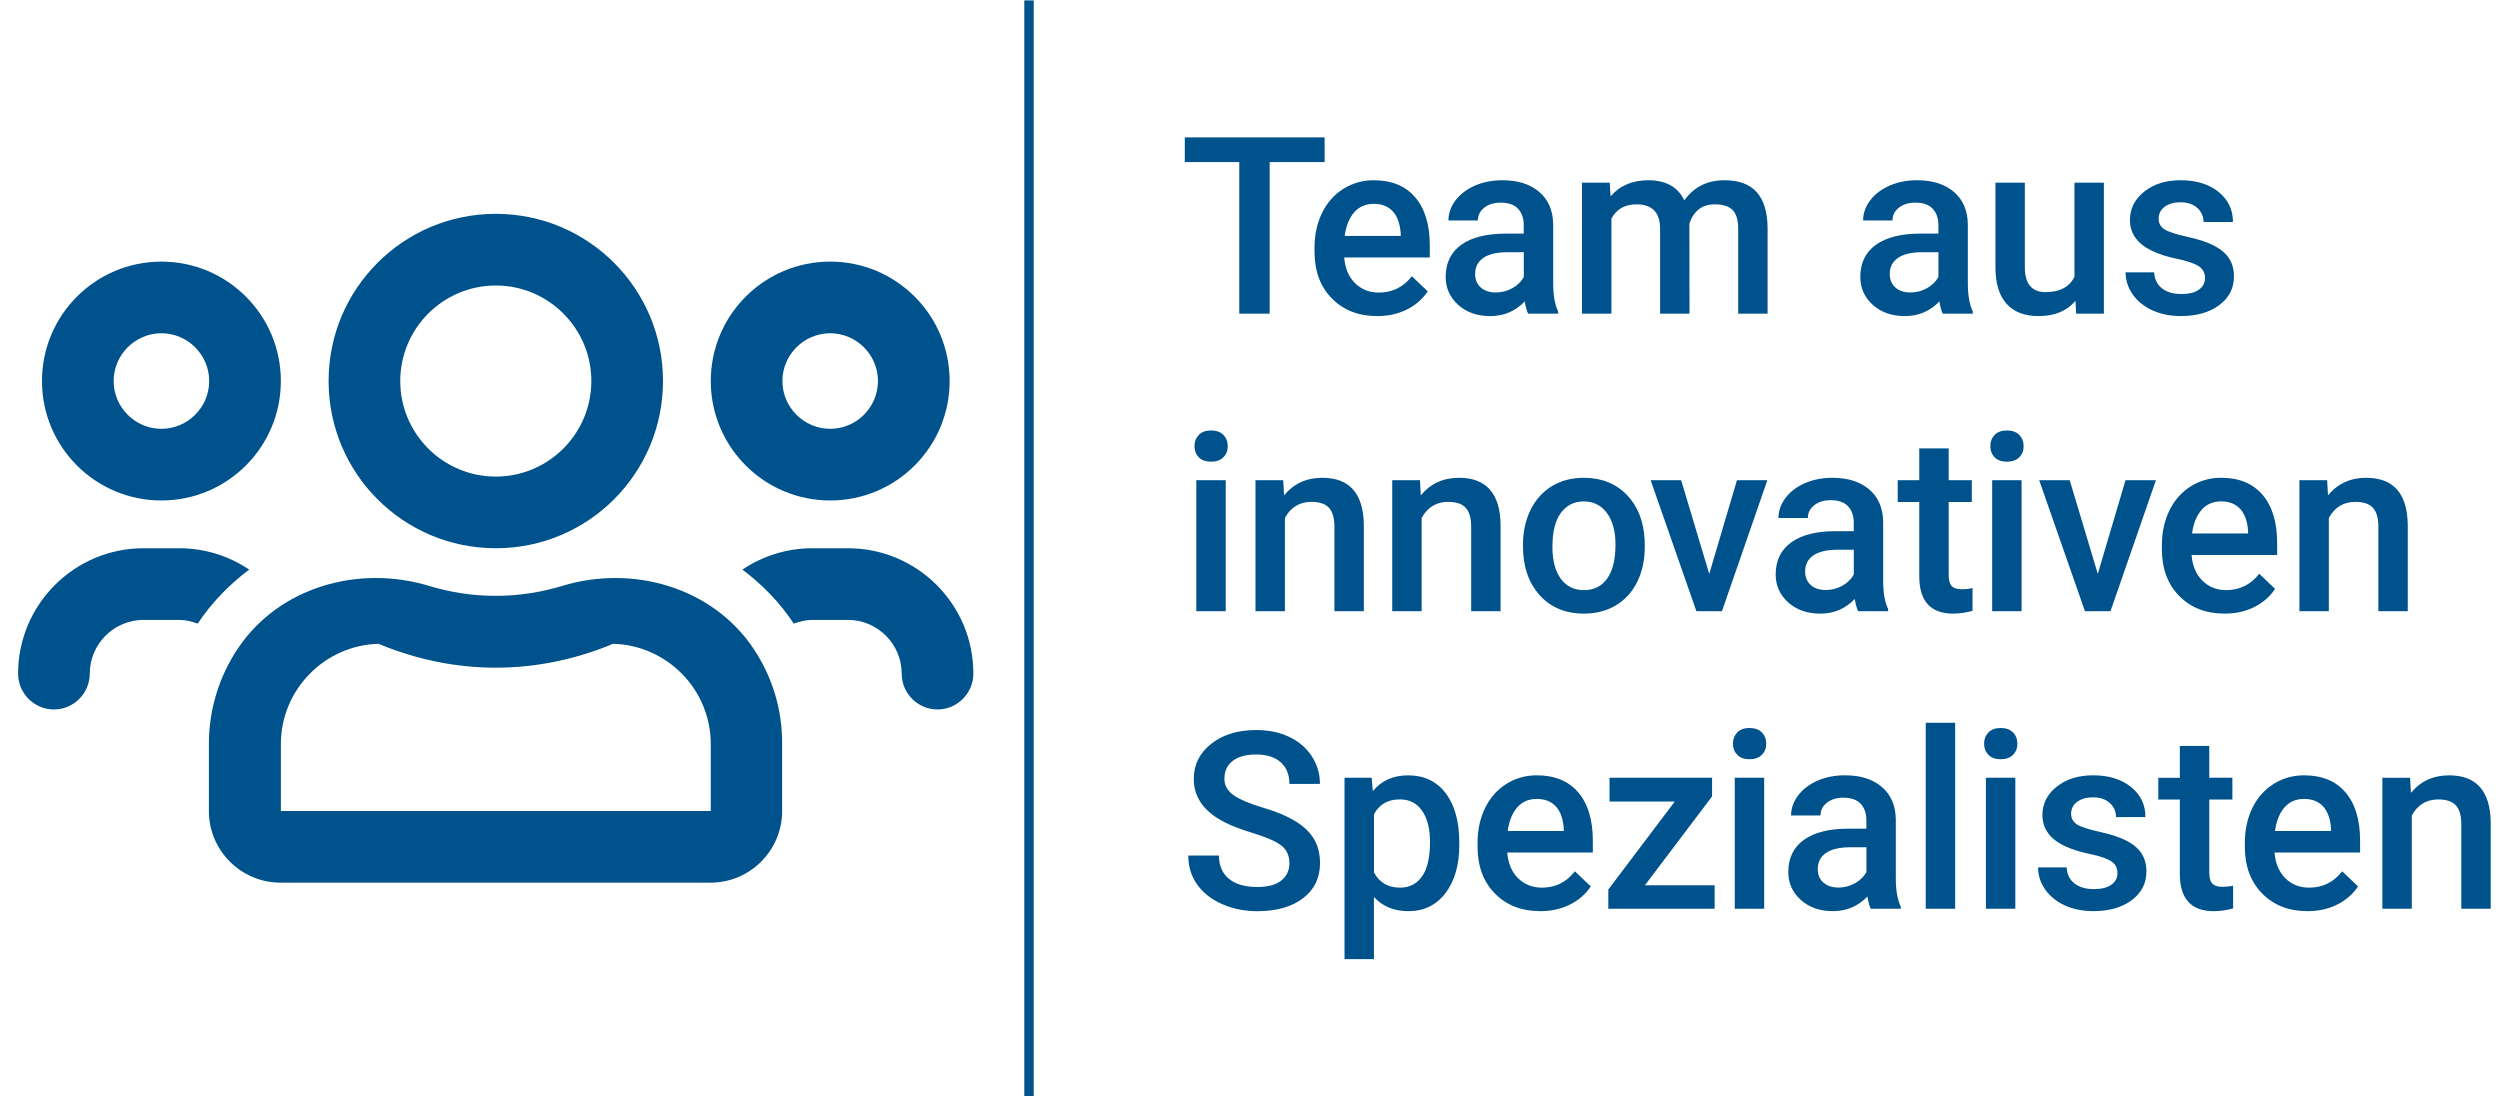
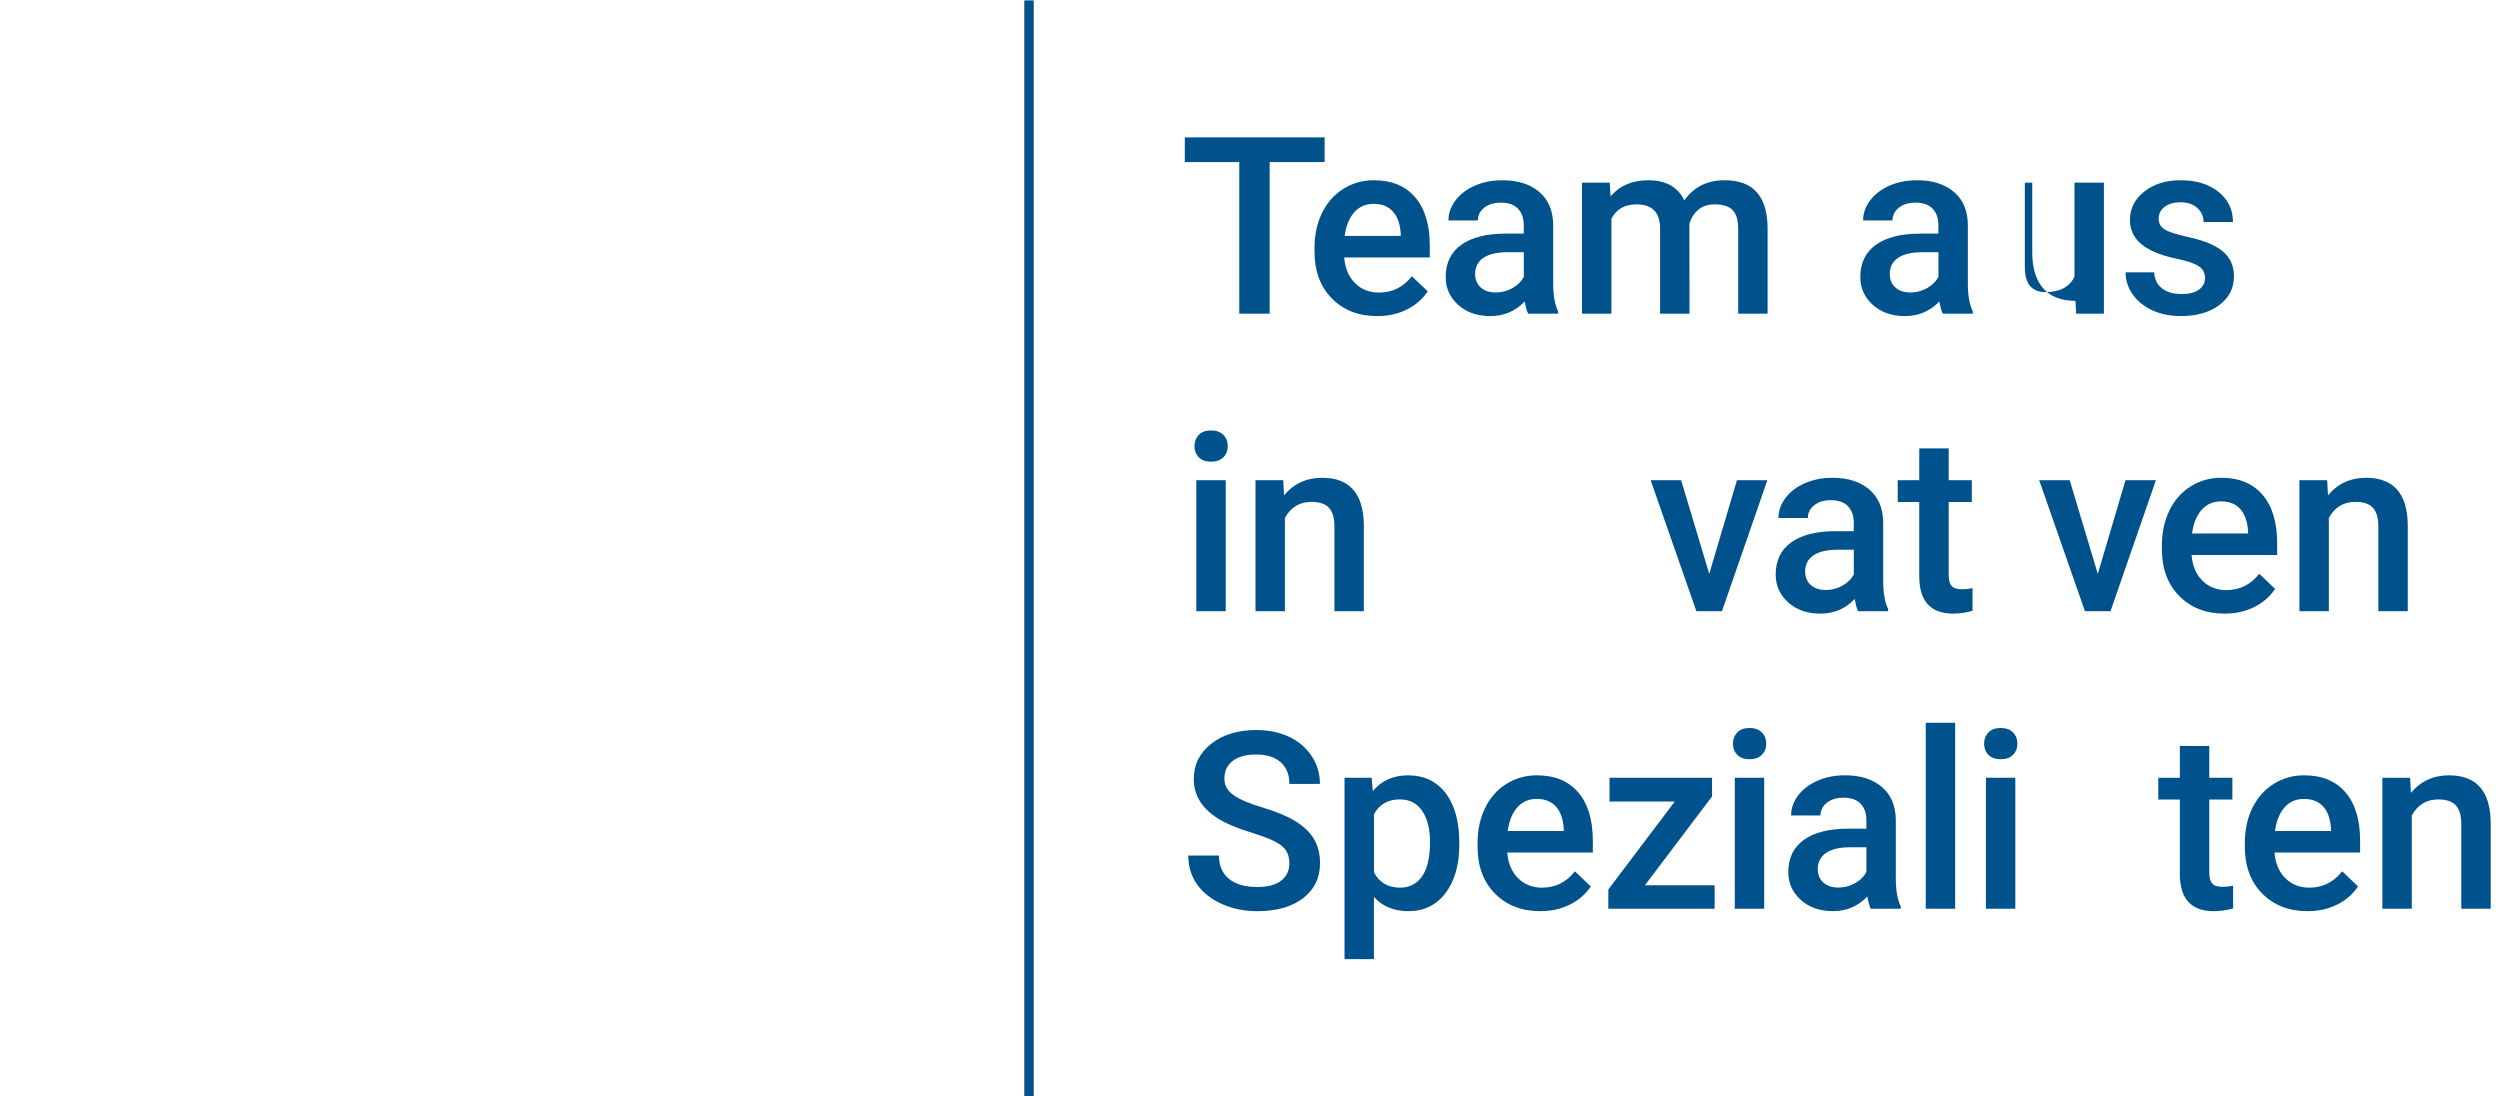
<svg xmlns="http://www.w3.org/2000/svg" version="1.1" id="Ebene_1" x="0px" y="0px" viewBox="0 0 1140.83 500" style="enable-background:new 0 0 1140.83 500;" xml:space="preserve" width="342" height="150">
  <style type="text/css">
	.st0{fill:#00528C;}
	.st1{fill:none;stroke:#000000;stroke-width:24;stroke-miterlimit:10;}
</style>
  <g>
    <g>
      <path class="st0" d="M604.47,73.78h-25.08v69.17h-13.87V73.78h-24.86V62.51h63.81V73.78z" />
      <path class="st0" d="M628.48,144.06c-8.51,0-15.41-2.68-20.69-8.04c-5.29-5.36-7.93-12.49-7.93-21.41v-1.66    c0-5.97,1.15-11.3,3.45-15.99c2.3-4.7,5.53-8.35,9.7-10.97c4.16-2.61,8.8-3.92,13.92-3.92c8.14,0,14.43,2.6,18.87,7.79    c4.44,5.19,6.66,12.54,6.66,22.04v5.41H613.4c0.4,4.94,2.05,8.84,4.94,11.71c2.89,2.87,6.53,4.31,10.91,4.31    c6.15,0,11.16-2.49,15.03-7.46l7.24,6.91c-2.39,3.57-5.59,6.34-9.58,8.31C637.93,143.07,633.45,144.06,628.48,144.06z     M626.88,92.84c-3.68,0-6.66,1.29-8.92,3.87c-2.26,2.58-3.71,6.17-4.34,10.77h25.58v-0.99c-0.29-4.49-1.49-7.89-3.59-10.19    C633.51,94,630.6,92.84,626.88,92.84z" />
      <path class="st0" d="M697.34,142.95c-0.59-1.14-1.11-3-1.55-5.58c-4.27,4.46-9.5,6.69-15.69,6.69c-6,0-10.9-1.71-14.7-5.14    c-3.79-3.43-5.69-7.66-5.69-12.71c0-6.37,2.37-11.26,7.1-14.67c4.73-3.41,11.5-5.11,20.3-5.11h8.23v-3.92    c0-3.09-0.87-5.57-2.6-7.43c-1.73-1.86-4.36-2.79-7.9-2.79c-3.06,0-5.56,0.76-7.51,2.29c-1.95,1.53-2.93,3.47-2.93,5.83h-13.42    c0-3.28,1.09-6.34,3.26-9.2c2.17-2.85,5.13-5.09,8.87-6.71c3.74-1.62,7.91-2.43,12.51-2.43c7,0,12.58,1.76,16.74,5.28    c4.16,3.52,6.3,8.46,6.41,14.83v26.96c0,5.38,0.75,9.67,2.27,12.87v0.94H697.34z M682.59,133.29c2.65,0,5.15-0.64,7.49-1.93    c2.34-1.29,4.1-3.02,5.28-5.19v-11.27h-7.24c-4.97,0-8.71,0.87-11.21,2.6c-2.51,1.73-3.76,4.18-3.76,7.35    c0,2.58,0.86,4.63,2.57,6.16C677.43,132.52,679.72,133.29,682.59,133.29z" />
      <path class="st0" d="M734.57,83.18l0.39,6.24c4.2-4.9,9.94-7.35,17.24-7.35c7.99,0,13.46,3.06,16.41,9.17    c4.35-6.11,10.46-9.17,18.34-9.17c6.59,0,11.5,1.82,14.72,5.47c3.22,3.65,4.87,9.02,4.94,16.13v39.28h-13.42v-38.89    c0-3.79-0.83-6.57-2.49-8.34c-1.66-1.77-4.4-2.65-8.23-2.65c-3.06,0-5.55,0.82-7.49,2.46c-1.93,1.64-3.29,3.78-4.06,6.44    l0.06,40.99h-13.43v-39.34c-0.18-7.03-3.78-10.55-10.77-10.55c-5.38,0-9.19,2.19-11.44,6.57v43.31h-13.42V83.18H734.57z" />
      <path class="st0" d="M886.55,142.95c-0.59-1.14-1.11-3-1.55-5.58c-4.27,4.46-9.5,6.69-15.69,6.69c-6,0-10.9-1.71-14.7-5.14    c-3.79-3.43-5.69-7.66-5.69-12.71c0-6.37,2.37-11.26,7.1-14.67c4.73-3.41,11.5-5.11,20.3-5.11h8.23v-3.92    c0-3.09-0.87-5.57-2.6-7.43c-1.73-1.86-4.36-2.79-7.9-2.79c-3.06,0-5.56,0.76-7.51,2.29c-1.95,1.53-2.93,3.47-2.93,5.83H850.2    c0-3.28,1.09-6.34,3.26-9.2c2.17-2.85,5.13-5.09,8.87-6.71c3.74-1.62,7.91-2.43,12.51-2.43c7,0,12.58,1.76,16.74,5.28    c4.16,3.52,6.3,8.46,6.41,14.83v26.96c0,5.38,0.75,9.67,2.27,12.87v0.94H886.55z M871.8,133.29c2.65,0,5.15-0.64,7.49-1.93    c2.34-1.29,4.1-3.02,5.28-5.19v-11.27h-7.24c-4.97,0-8.71,0.87-11.21,2.6c-2.51,1.73-3.76,4.18-3.76,7.35    c0,2.58,0.86,4.63,2.57,6.16C866.63,132.52,868.93,133.29,871.8,133.29z" />
-       <path class="st0" d="M947.1,137.1c-3.94,4.64-9.54,6.96-16.79,6.96c-6.48,0-11.39-1.9-14.72-5.69c-3.33-3.79-5-9.28-5-16.46V83.18    H924v38.56c0,7.59,3.15,11.38,9.45,11.38c6.52,0,10.92-2.34,13.2-7.02V83.18h13.42v59.78h-12.65L947.1,137.1z" />
+       <path class="st0" d="M947.1,137.1c-6.48,0-11.39-1.9-14.72-5.69c-3.33-3.79-5-9.28-5-16.46V83.18    H924v38.56c0,7.59,3.15,11.38,9.45,11.38c6.52,0,10.92-2.34,13.2-7.02V83.18h13.42v59.78h-12.65L947.1,137.1z" />
      <path class="st0" d="M1006.22,126.71c0-2.39-0.99-4.22-2.96-5.47c-1.97-1.25-5.24-2.36-9.81-3.31c-4.57-0.96-8.38-2.17-11.44-3.65    c-6.7-3.24-10.05-7.94-10.05-14.09c0-5.16,2.17-9.47,6.52-12.93c4.35-3.46,9.87-5.19,16.57-5.19c7.14,0,12.92,1.77,17.32,5.3    c4.4,3.54,6.6,8.12,6.6,13.76h-13.42c0-2.58-0.96-4.72-2.87-6.44c-1.92-1.71-4.46-2.57-7.62-2.57c-2.95,0-5.35,0.68-7.21,2.04    c-1.86,1.36-2.79,3.19-2.79,5.47c0,2.06,0.87,3.67,2.6,4.81s5.23,2.29,10.5,3.45c5.27,1.16,9.4,2.54,12.4,4.14    c3,1.6,5.23,3.53,6.68,5.77c1.45,2.25,2.18,4.97,2.18,8.18c0,5.38-2.23,9.73-6.69,13.07c-4.46,3.33-10.29,5-17.51,5    c-4.9,0-9.26-0.88-13.09-2.65c-3.83-1.77-6.81-4.2-8.95-7.29c-2.14-3.09-3.2-6.43-3.2-10h13.04c0.18,3.17,1.38,5.61,3.59,7.32    c2.21,1.71,5.14,2.57,8.78,2.57c3.54,0,6.22-0.67,8.07-2.02C1005.3,130.64,1006.22,128.89,1006.22,126.71z" />
      <path class="st0" d="M545.08,203.43c0-2.06,0.65-3.77,1.96-5.14c1.31-1.36,3.18-2.04,5.61-2.04s4.31,0.68,5.63,2.04    c1.33,1.36,1.99,3.08,1.99,5.14c0,2.03-0.66,3.71-1.99,5.05c-1.33,1.35-3.2,2.02-5.63,2.02s-4.3-0.67-5.61-2.02    C545.74,207.14,545.08,205.45,545.08,203.43z M559.34,278.73h-13.42v-59.78h13.42V278.73z" />
      <path class="st0" d="M585.57,218.95l0.39,6.91c4.42-5.34,10.22-8.01,17.4-8.01c12.45,0,18.78,7.13,19,21.38v39.5h-13.42V240    c0-3.79-0.82-6.6-2.46-8.43s-4.32-2.73-8.04-2.73c-5.41,0-9.45,2.45-12.1,7.35v42.54h-13.42v-59.78H585.57z" />
-       <path class="st0" d="M647.97,218.95l0.39,6.91c4.42-5.34,10.22-8.01,17.4-8.01c12.45,0,18.78,7.13,19,21.38v39.5h-13.42V240    c0-3.79-0.82-6.6-2.46-8.43s-4.32-2.73-8.04-2.73c-5.41,0-9.45,2.45-12.1,7.35v42.54h-13.42v-59.78H647.97z" />
-       <path class="st0" d="M694.99,248.29c0-5.86,1.16-11.13,3.48-15.83c2.32-4.7,5.58-8.31,9.78-10.83c4.2-2.52,9.02-3.78,14.47-3.78    c8.07,0,14.61,2.6,19.64,7.79c5.03,5.19,7.74,12.08,8.15,20.66l0.05,3.15c0,5.89-1.13,11.16-3.4,15.8    c-2.26,4.64-5.51,8.23-9.72,10.77s-9.09,3.81-14.61,3.81c-8.43,0-15.18-2.81-20.25-8.43c-5.06-5.62-7.6-13.1-7.6-22.46V248.29z     M708.42,249.45c0,6.15,1.27,10.97,3.81,14.45c2.54,3.48,6.08,5.22,10.61,5.22s8.06-1.77,10.58-5.3    c2.52-3.54,3.78-8.71,3.78-15.52c0-6.04-1.3-10.83-3.9-14.36c-2.6-3.54-6.12-5.3-10.58-5.3c-4.38,0-7.86,1.74-10.44,5.22    C709.71,237.32,708.42,242.52,708.42,249.45z" />
      <path class="st0" d="M779.98,261.71l12.65-42.76h13.87l-20.72,59.78h-11.66l-20.88-59.78h13.92L779.98,261.71z" />
      <path class="st0" d="M847.93,278.73c-0.59-1.14-1.11-3-1.55-5.58c-4.27,4.46-9.5,6.69-15.69,6.69c-6,0-10.9-1.71-14.7-5.14    c-3.79-3.43-5.69-7.66-5.69-12.71c0-6.37,2.37-11.26,7.1-14.67c4.73-3.41,11.5-5.11,20.3-5.11h8.23v-3.92    c0-3.09-0.87-5.57-2.6-7.43c-1.73-1.86-4.36-2.79-7.9-2.79c-3.06,0-5.56,0.76-7.51,2.29c-1.95,1.53-2.93,3.47-2.93,5.83h-13.42    c0-3.28,1.09-6.34,3.26-9.2c2.17-2.85,5.13-5.09,8.87-6.71c3.74-1.62,7.91-2.43,12.51-2.43c7,0,12.58,1.76,16.74,5.28    c4.16,3.52,6.3,8.46,6.41,14.83v26.96c0,5.38,0.75,9.67,2.27,12.87v0.94H847.93z M833.18,269.06c2.65,0,5.15-0.64,7.49-1.93    c2.34-1.29,4.1-3.02,5.28-5.19v-11.27h-7.24c-4.97,0-8.71,0.87-11.21,2.6c-2.51,1.73-3.76,4.18-3.76,7.35    c0,2.58,0.86,4.63,2.57,6.16C828.01,268.3,830.3,269.06,833.18,269.06z" />
      <path class="st0" d="M889.25,204.42v14.53h10.55v9.94h-10.55v33.37c0,2.28,0.45,3.93,1.35,4.94c0.9,1.01,2.51,1.52,4.83,1.52    c1.55,0,3.11-0.18,4.7-0.55v10.39c-3.06,0.85-6,1.27-8.84,1.27c-10.31,0-15.47-5.69-15.47-17.07V228.9h-9.83v-9.94h9.83v-14.53    H889.25z" />
-       <path class="st0" d="M908.26,203.43c0-2.06,0.65-3.77,1.96-5.14c1.31-1.36,3.18-2.04,5.61-2.04s4.31,0.68,5.63,2.04    c1.33,1.36,1.99,3.08,1.99,5.14c0,2.03-0.66,3.71-1.99,5.05c-1.33,1.35-3.2,2.02-5.63,2.02s-4.3-0.67-5.61-2.02    C908.91,207.14,908.26,205.45,908.26,203.43z M922.51,278.73h-13.42v-59.78h13.42V278.73z" />
      <path class="st0" d="M957.29,261.71l12.65-42.76h13.87l-20.72,59.78h-11.66l-20.88-59.78h13.92L957.29,261.71z" />
      <path class="st0" d="M1015.16,279.83c-8.51,0-15.41-2.68-20.69-8.04c-5.29-5.36-7.93-12.49-7.93-21.41v-1.66    c0-5.97,1.15-11.3,3.45-15.99c2.3-4.7,5.53-8.35,9.7-10.97c4.16-2.61,8.8-3.92,13.92-3.92c8.14,0,14.43,2.6,18.87,7.79    c4.44,5.19,6.66,12.54,6.66,22.04v5.41h-39.06c0.4,4.94,2.05,8.84,4.94,11.71c2.89,2.87,6.53,4.31,10.91,4.31    c6.15,0,11.16-2.49,15.03-7.46l7.24,6.91c-2.39,3.57-5.59,6.34-9.58,8.31C1024.61,278.85,1020.13,279.83,1015.16,279.83z     M1013.56,228.62c-3.68,0-6.66,1.29-8.92,3.87c-2.26,2.58-3.71,6.17-4.34,10.77h25.58v-0.99c-0.29-4.49-1.49-7.89-3.59-10.19    C1020.19,229.77,1017.28,228.62,1013.56,228.62z" />
      <path class="st0" d="M1061.95,218.95l0.39,6.91c4.42-5.34,10.22-8.01,17.4-8.01c12.45,0,18.78,7.13,19,21.38v39.5h-13.42V240    c0-3.79-0.82-6.6-2.46-8.43s-4.32-2.73-8.04-2.73c-5.41,0-9.45,2.45-12.1,7.35v42.54h-13.42v-59.78H1061.95z" />
      <path class="st0" d="M588.4,393.79c0-3.54-1.24-6.26-3.73-8.18c-2.49-1.91-6.97-3.85-13.45-5.8c-6.48-1.95-11.64-4.12-15.47-6.52    c-7.33-4.6-10.99-10.61-10.99-18.01c0-6.48,2.64-11.82,7.93-16.02c5.29-4.2,12.15-6.3,20.58-6.3c5.6,0,10.59,1.03,14.97,3.09    c4.38,2.06,7.83,5,10.33,8.81c2.5,3.81,3.76,8.04,3.76,12.68H588.4c0-4.2-1.32-7.49-3.95-9.86c-2.63-2.38-6.4-3.56-11.3-3.56    c-4.57,0-8.11,0.98-10.64,2.93s-3.78,4.68-3.78,8.18c0,2.95,1.36,5.41,4.09,7.38c2.73,1.97,7.22,3.89,13.48,5.75    c6.26,1.86,11.29,3.98,15.08,6.35c3.79,2.38,6.57,5.1,8.34,8.18c1.77,3.08,2.65,6.68,2.65,10.8c0,6.7-2.57,12.04-7.71,15.99    c-5.14,3.96-12.11,5.94-20.91,5.94c-5.82,0-11.17-1.08-16.05-3.23s-8.67-5.13-11.38-8.92c-2.71-3.79-4.06-8.21-4.06-13.26h13.98    c0,4.57,1.51,8.1,4.53,10.61c3.02,2.5,7.35,3.76,12.98,3.76c4.86,0,8.52-0.99,10.97-2.96C587.17,399.63,588.4,397.03,588.4,393.79    z" />
      <path class="st0" d="M665.93,385.22c0,9.25-2.1,16.62-6.3,22.13c-4.2,5.51-9.83,8.26-16.91,8.26c-6.56,0-11.8-2.15-15.75-6.46    v28.34h-13.42v-82.76h12.38l0.55,6.08c3.94-4.79,9.3-7.18,16.08-7.18c7.29,0,13.01,2.72,17.15,8.15    c4.14,5.43,6.21,12.97,6.21,22.62V385.22z M652.56,384.06c0-5.97-1.19-10.7-3.56-14.2c-2.38-3.5-5.77-5.25-10.19-5.25    c-5.49,0-9.43,2.26-11.82,6.79v26.52c2.43,4.64,6.41,6.96,11.93,6.96c4.27,0,7.61-1.72,10.03-5.17    C651.35,396.28,652.56,391.06,652.56,384.06z" />
      <path class="st0" d="M702.88,415.61c-8.51,0-15.41-2.68-20.69-8.04c-5.29-5.36-7.93-12.49-7.93-21.41v-1.66    c0-5.97,1.15-11.3,3.45-15.99s5.53-8.35,9.7-10.97c4.16-2.61,8.8-3.92,13.92-3.92c8.14,0,14.43,2.6,18.87,7.79    c4.44,5.19,6.66,12.54,6.66,22.04v5.41H687.8c0.4,4.94,2.05,8.84,4.94,11.71c2.89,2.87,6.53,4.31,10.91,4.31    c6.15,0,11.16-2.49,15.03-7.46l7.24,6.91c-2.39,3.57-5.59,6.34-9.58,8.31C712.34,414.62,707.85,415.61,702.88,415.61z     M701.28,364.39c-3.68,0-6.66,1.29-8.92,3.87c-2.26,2.58-3.71,6.17-4.34,10.77h25.58v-0.99c-0.29-4.49-1.49-7.89-3.59-10.19    C707.91,365.55,705,364.39,701.28,364.39z" />
      <path class="st0" d="M750.62,403.79h31.82v10.72h-48.51v-8.78l30.33-40.16h-29.78v-10.83h46.79v8.51L750.62,403.79z" />
      <path class="st0" d="M790.8,339.2c0-2.06,0.65-3.77,1.96-5.14c1.31-1.36,3.18-2.04,5.61-2.04s4.31,0.68,5.63,2.04    c1.33,1.36,1.99,3.08,1.99,5.14c0,2.03-0.66,3.71-1.99,5.06c-1.33,1.34-3.2,2.02-5.63,2.02s-4.3-0.67-5.61-2.02    C791.45,342.91,790.8,341.23,790.8,339.2z M805.05,414.5h-13.42v-59.78h13.42V414.5z" />
      <path class="st0" d="M853.69,414.5c-0.59-1.14-1.11-3-1.55-5.58c-4.27,4.46-9.5,6.68-15.69,6.68c-6,0-10.9-1.71-14.7-5.14    c-3.79-3.42-5.69-7.66-5.69-12.71c0-6.37,2.37-11.26,7.1-14.67c4.73-3.41,11.5-5.11,20.3-5.11h8.23v-3.92    c0-3.09-0.87-5.57-2.6-7.43c-1.73-1.86-4.36-2.79-7.9-2.79c-3.06,0-5.56,0.76-7.51,2.29s-2.93,3.47-2.93,5.83h-13.42    c0-3.28,1.09-6.34,3.26-9.2c2.17-2.85,5.13-5.09,8.87-6.71c3.74-1.62,7.91-2.43,12.51-2.43c7,0,12.58,1.76,16.74,5.28    c4.16,3.52,6.3,8.46,6.41,14.83v26.96c0,5.38,0.75,9.67,2.27,12.87v0.94H853.69z M838.94,404.84c2.65,0,5.15-0.64,7.49-1.93    s4.1-3.02,5.28-5.19v-11.27h-7.24c-4.97,0-8.71,0.87-11.21,2.6c-2.51,1.73-3.76,4.18-3.76,7.35c0,2.58,0.86,4.63,2.57,6.16    C833.78,404.07,836.07,404.84,838.94,404.84z" />
      <path class="st0" d="M892.2,414.5h-13.42v-84.86h13.42V414.5z" />
      <path class="st0" d="M905.41,339.2c0-2.06,0.65-3.77,1.96-5.14c1.31-1.36,3.18-2.04,5.61-2.04s4.31,0.68,5.63,2.04    c1.33,1.36,1.99,3.08,1.99,5.14c0,2.03-0.66,3.71-1.99,5.06c-1.33,1.34-3.2,2.02-5.63,2.02s-4.3-0.67-5.61-2.02    C906.06,342.91,905.41,341.23,905.41,339.2z M919.66,414.5h-13.42v-59.78h13.42V414.5z" />
-       <path class="st0" d="M966.28,398.26c0-2.39-0.99-4.22-2.96-5.47c-1.97-1.25-5.24-2.36-9.81-3.31c-4.57-0.96-8.38-2.17-11.44-3.65    c-6.7-3.24-10.05-7.94-10.05-14.09c0-5.16,2.17-9.47,6.52-12.93c4.35-3.46,9.87-5.19,16.57-5.19c7.14,0,12.92,1.77,17.32,5.3    c4.4,3.54,6.6,8.12,6.6,13.76h-13.42c0-2.58-0.96-4.72-2.87-6.44c-1.92-1.71-4.46-2.57-7.62-2.57c-2.95,0-5.35,0.68-7.21,2.04    c-1.86,1.36-2.79,3.19-2.79,5.47c0,2.06,0.87,3.67,2.6,4.81s5.23,2.29,10.5,3.45c5.27,1.16,9.4,2.54,12.4,4.14    c3,1.6,5.23,3.53,6.68,5.77c1.45,2.25,2.18,4.97,2.18,8.18c0,5.38-2.23,9.73-6.69,13.07c-4.46,3.33-10.29,5-17.51,5    c-4.9,0-9.26-0.88-13.09-2.65c-3.83-1.77-6.81-4.2-8.95-7.29c-2.14-3.09-3.2-6.43-3.2-10h13.04c0.18,3.17,1.38,5.61,3.59,7.32    c2.21,1.71,5.14,2.57,8.78,2.57c3.54,0,6.22-0.67,8.07-2.02C965.36,402.19,966.28,400.43,966.28,398.26z" />
      <path class="st0" d="M1008.16,340.2v14.53h10.55v9.94h-10.55v33.37c0,2.28,0.45,3.93,1.35,4.95c0.9,1.01,2.51,1.52,4.83,1.52    c1.55,0,3.11-0.18,4.7-0.55v10.39c-3.06,0.85-6,1.27-8.84,1.27c-10.31,0-15.47-5.69-15.47-17.07v-33.87h-9.83v-9.94h9.83V340.2    H1008.16z" />
      <path class="st0" d="M1053.01,415.61c-8.51,0-15.41-2.68-20.69-8.04c-5.29-5.36-7.93-12.49-7.93-21.41v-1.66    c0-5.97,1.15-11.3,3.45-15.99s5.53-8.35,9.7-10.97c4.16-2.61,8.8-3.92,13.92-3.92c8.14,0,14.43,2.6,18.87,7.79    c4.44,5.19,6.66,12.54,6.66,22.04v5.41h-39.06c0.4,4.94,2.05,8.84,4.94,11.71c2.89,2.87,6.53,4.31,10.91,4.31    c6.15,0,11.16-2.49,15.03-7.46l7.24,6.91c-2.39,3.57-5.59,6.34-9.58,8.31C1062.47,414.62,1057.98,415.61,1053.01,415.61z     M1051.41,364.39c-3.68,0-6.66,1.29-8.92,3.87c-2.26,2.58-3.71,6.17-4.34,10.77h25.58v-0.99c-0.29-4.49-1.49-7.89-3.59-10.19    C1058.04,365.55,1055.13,364.39,1051.41,364.39z" />
      <path class="st0" d="M1099.8,354.73l0.39,6.91c4.42-5.34,10.22-8.01,17.4-8.01c12.45,0,18.78,7.13,19,21.38v39.5h-13.42v-38.73    c0-3.79-0.82-6.6-2.46-8.42s-4.32-2.73-8.04-2.73c-5.41,0-9.45,2.45-12.1,7.35v42.54h-13.42v-59.78H1099.8z" />
    </g>
    <g>
-       <path class="st0" d="M90.21,284.4c-2.59-0.95-5.38-1.7-8.38-1.7H65.48c-13.49,0-24.52,11.04-24.52,24.52    c0,8.99-7.36,16.35-16.35,16.35s-16.35-7.36-16.35-16.35c0-31.54,25.68-57.22,57.22-57.22h16.35c11.78,0,22.75,3.61,31.88,9.74    C104.58,266.62,96.55,274.86,90.21,284.4z M19.16,173.7c0-30.11,24.39-54.5,54.5-54.5s54.5,24.39,54.5,54.5s-24.39,54.5-54.5,54.5    S19.16,203.81,19.16,173.7z M51.86,173.7c0,11.99,9.81,21.8,21.8,21.8s21.8-9.81,21.8-21.8s-9.81-21.8-21.8-21.8    S51.86,161.71,51.86,173.7z M356.91,339.38v30.52c0,18.05-14.65,32.7-32.7,32.7H128.02c-18.06,0-32.7-14.65-32.7-32.7v-30.52    c0-16.21,4.9-31.27,13.35-43.8c18.73-27.86,54.97-38.15,87.06-28.41c9.67,2.93,19.82,4.56,30.45,4.56s20.78-1.63,30.45-4.56    c32.08-9.74,68.32,0.61,87.06,28.41C352.14,308.11,357.04,323.16,356.91,339.38z M324.35,339.38c0-24.86-19.89-45.1-44.55-45.78    c-17.37,7.22-35.36,10.9-53.54,10.9c-18.19,0-36.18-3.68-53.54-10.9c-24.66,0.68-44.55,20.98-44.55,45.78v30.52h196.19V339.38z     M149.95,173.7c0-42.17,34.13-76.3,76.3-76.3c42.16,0,76.3,34.13,76.3,76.3s-34.13,76.3-76.3,76.3    C184.08,250,149.95,215.87,149.95,173.7z M182.65,173.7c0,24.05,19.55,43.6,43.6,43.6c24.04,0,43.6-19.55,43.6-43.6    s-19.55-43.6-43.6-43.6C202.2,130.11,182.65,149.66,182.65,173.7z M324.35,173.7c0-30.11,24.39-54.5,54.5-54.5    c30.11,0,54.5,24.39,54.5,54.5s-24.39,54.5-54.5,54.5C348.73,228.2,324.35,203.81,324.35,173.7z M444.17,307.22    c0,8.99-7.36,16.35-16.35,16.35s-16.35-7.36-16.35-16.35c0-13.49-11.04-24.52-24.52-24.52H370.6c-2.93,0-5.72,0.75-8.38,1.7    c-6.27-9.54-14.31-17.78-23.43-24.66c9.13-6.13,20.09-9.74,31.88-9.74h16.35C418.56,250,444.24,275.68,444.17,307.22z     M357.04,173.7c0,11.99,9.81,21.8,21.8,21.8c11.99,0,21.8-9.81,21.8-21.8s-9.81-21.8-21.8-21.8    C366.85,151.9,357.04,161.71,357.04,173.7z" />
-     </g>
+       </g>
    <rect x="467.42" class="st0" width="4.3" height="500" />
  </g>
</svg>